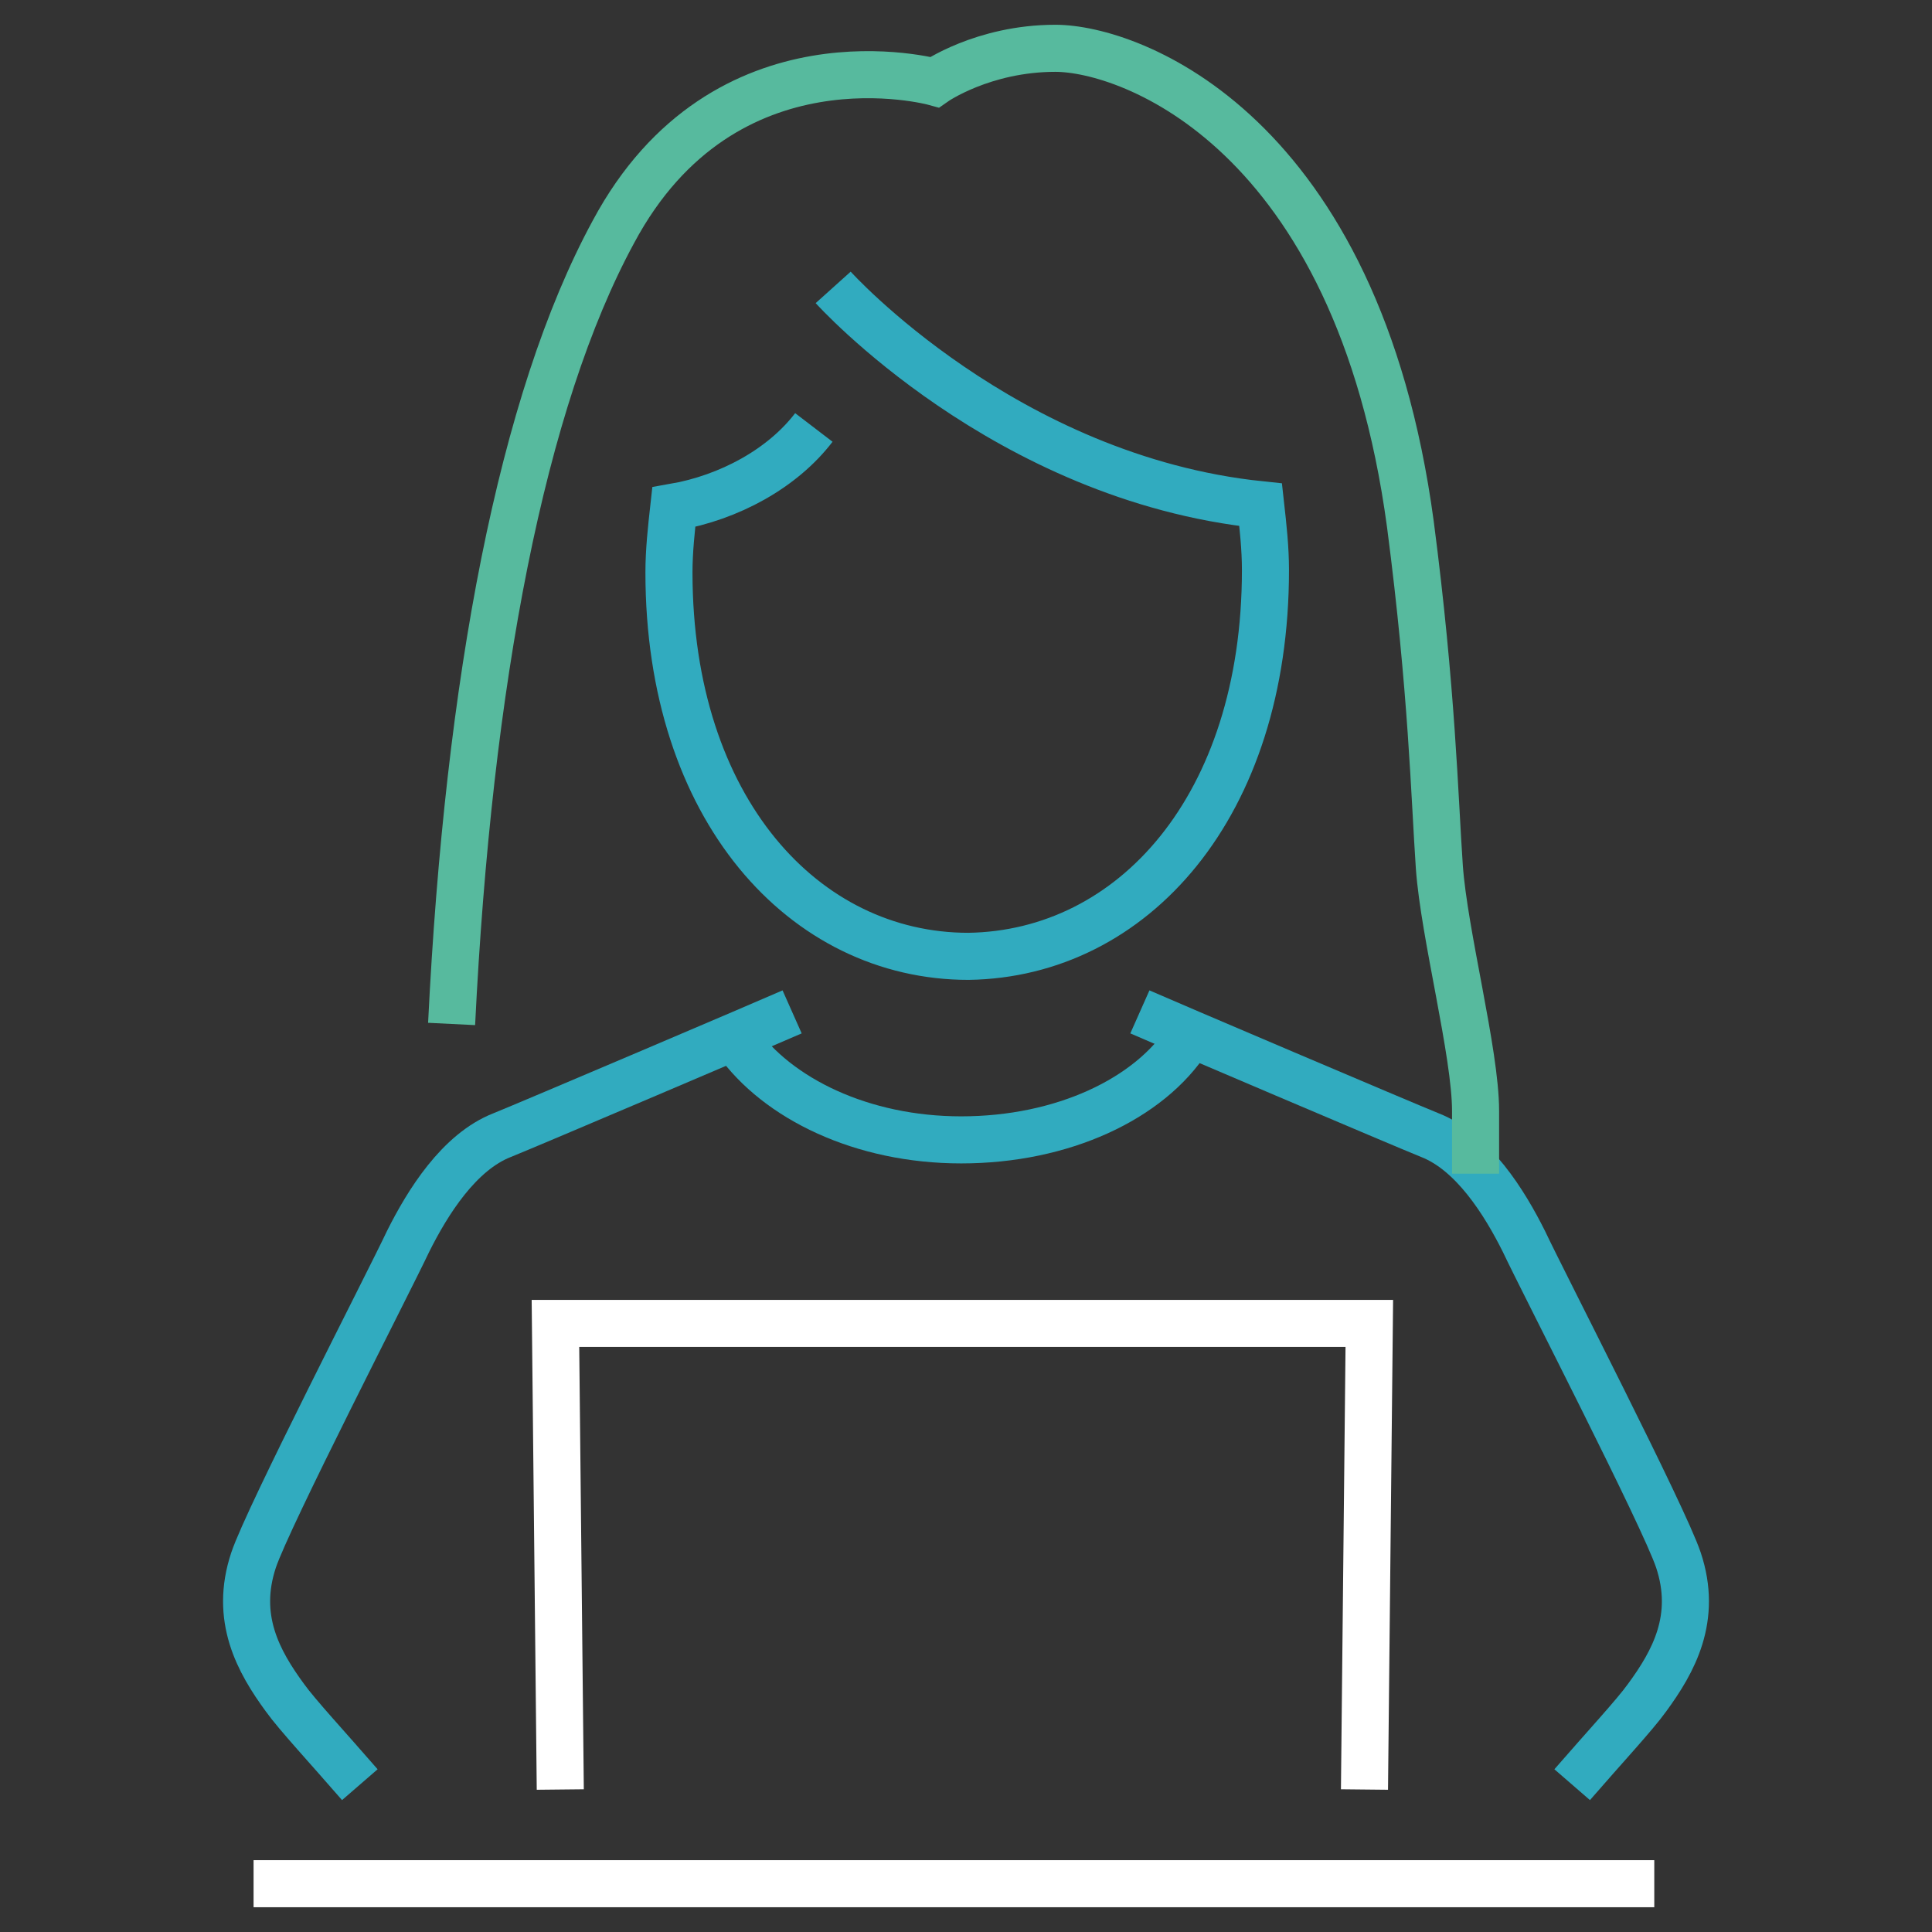
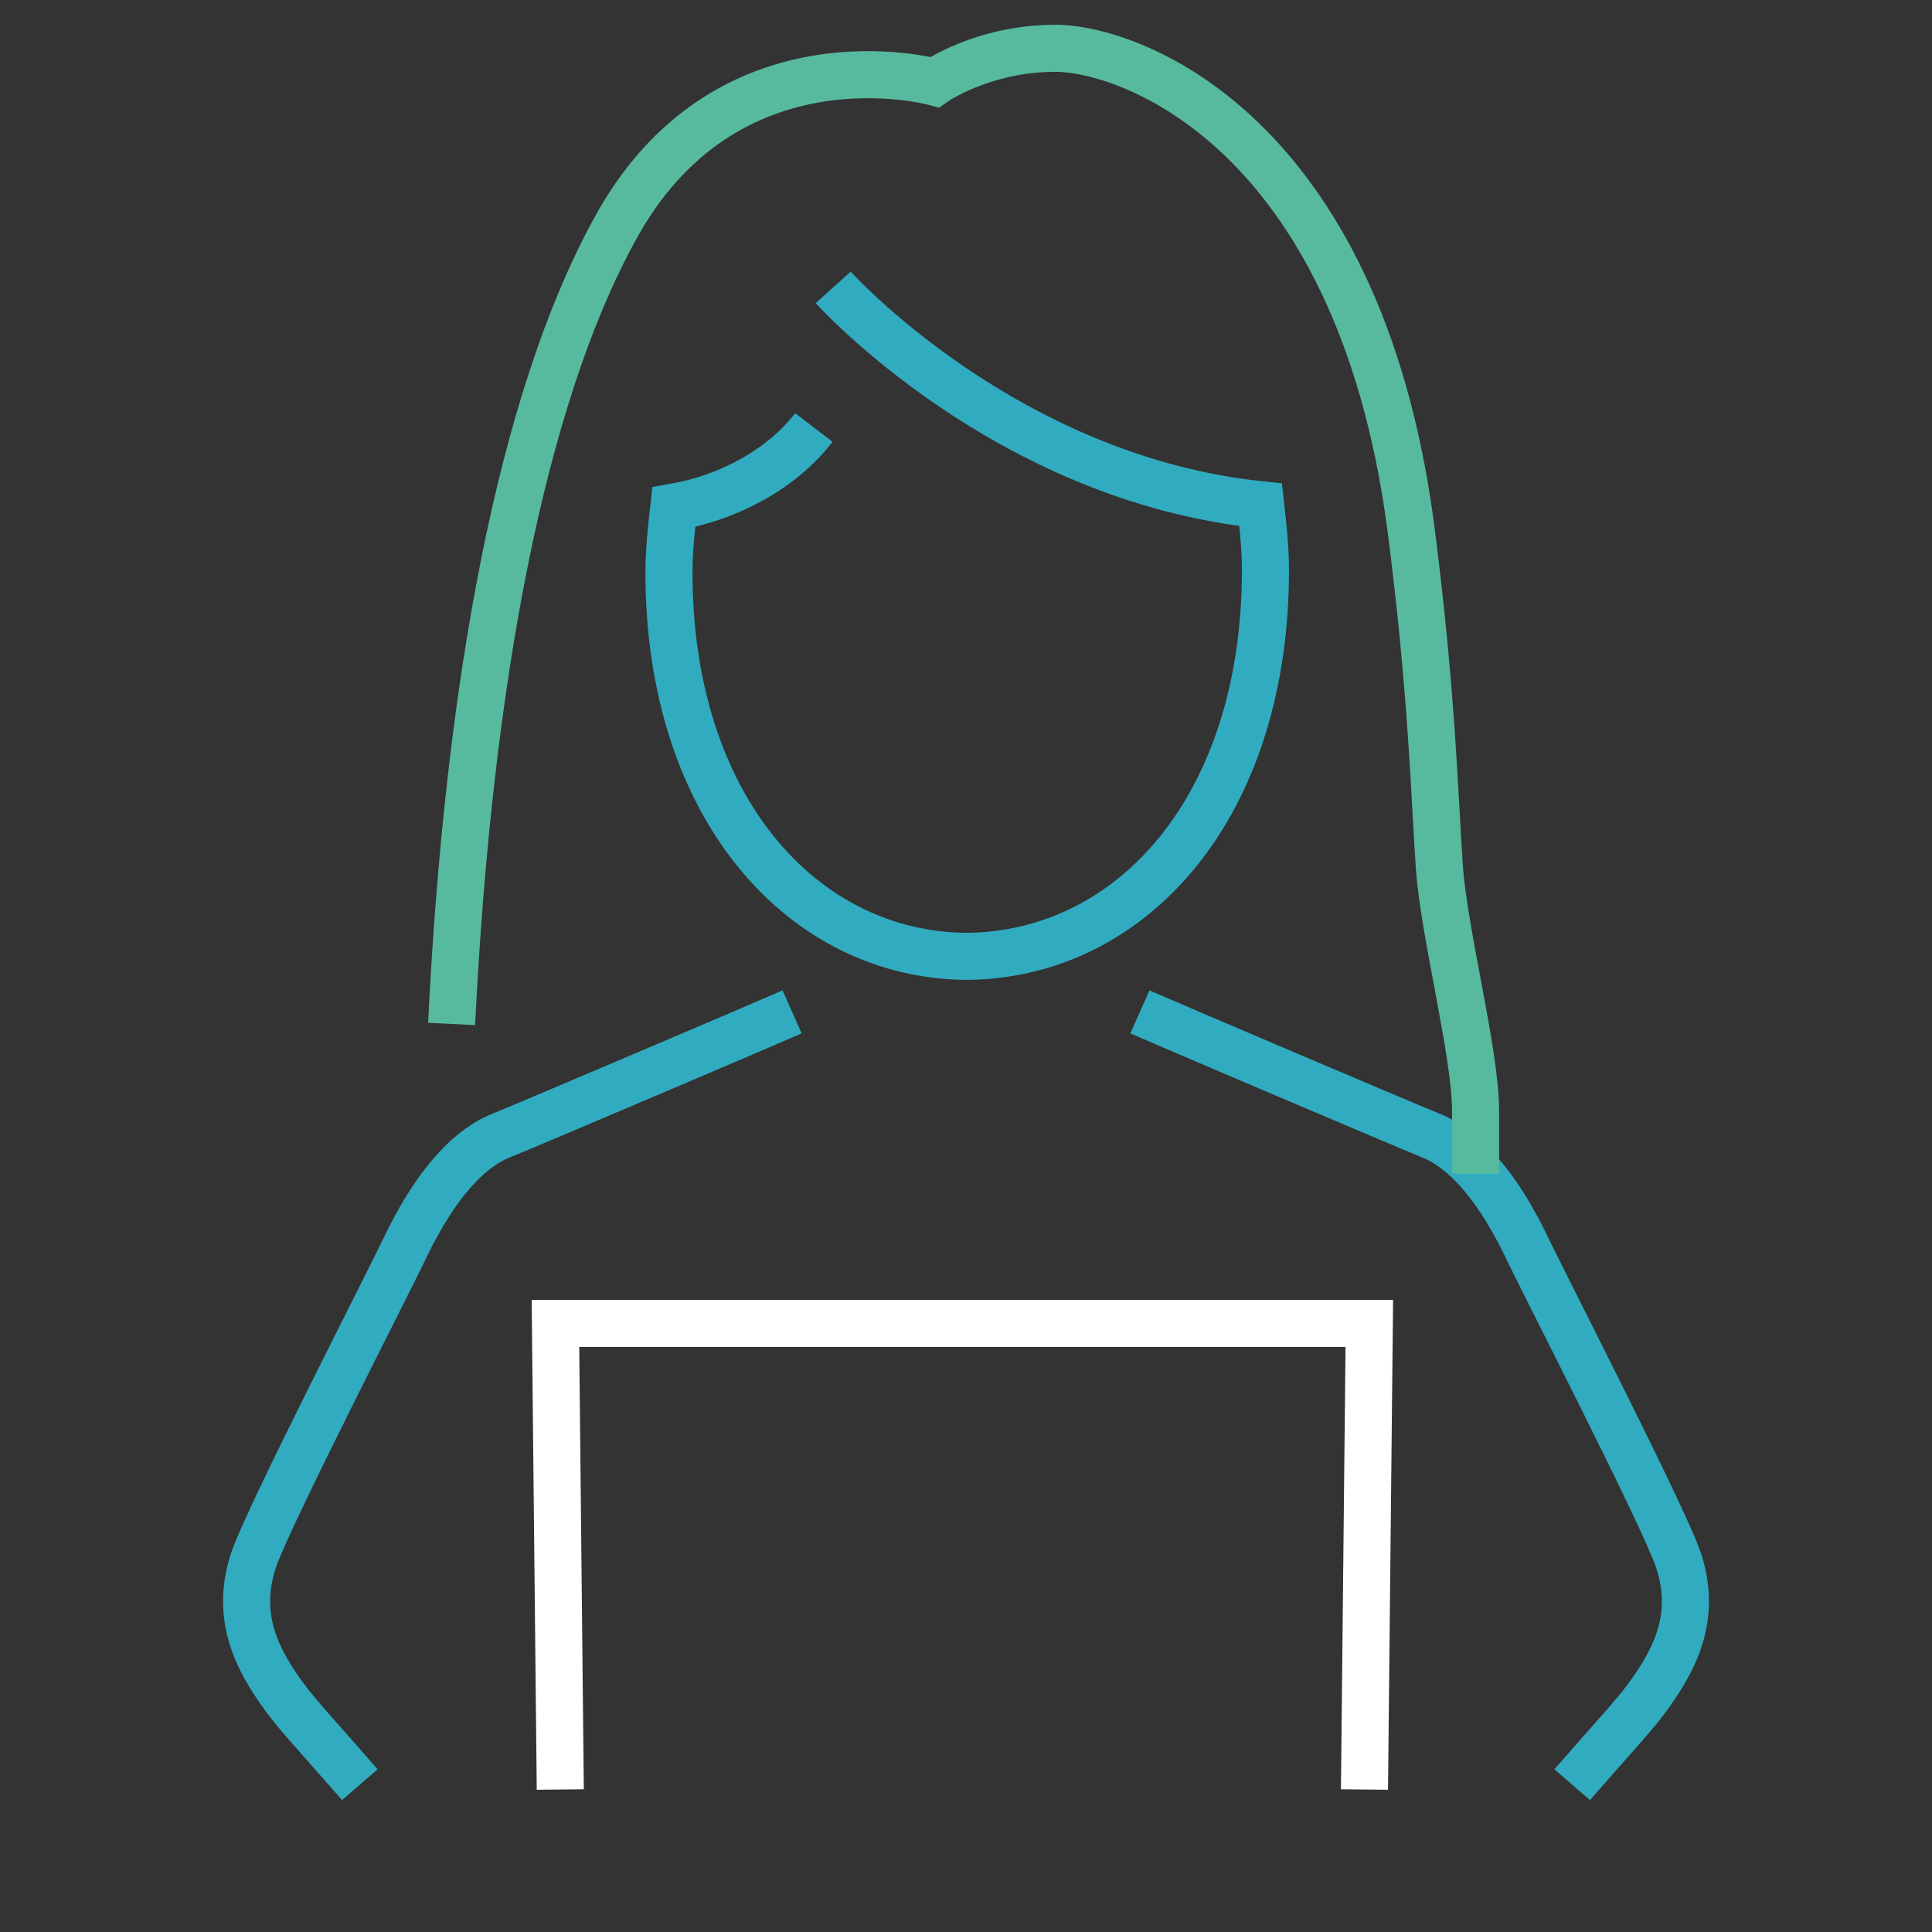
<svg xmlns="http://www.w3.org/2000/svg" version="1.1" baseProfile="tiny" id="étudiant" x="0px" y="0px" viewBox="0 0 80 80" overflow="visible" xml:space="preserve">
  <rect x="0" y="0" width="80" height="80" fill="#333333" stroke="none" />
  <g>
    <g>
      <g>
-         <line fill="none" stroke="#FFFFFF" stroke-width="1.949" stroke-miterlimit="10" x1="10.5" y1="78" x2="68.5" y2="78" />
        <path fill="none" stroke="#31ABBF" stroke-width="1.949" stroke-miterlimit="10" d="M34.5,11.9c0,0,7.1,7.9,17.7,9h0     c0.1,0.9,0.2,1.8,0.2,2.7c0,9.8-5.5,15.9-12.3,16c-6.8,0-12.4-6.1-12.4-15.9c0-0.9,0.1-1.8,0.2-2.7c2.3-0.4,4.5-1.6,5.8-3.3" />
        <path fill="none" stroke="#31ABBF" stroke-width="1.949" stroke-miterlimit="10" d="M47.2,41.9c0.9,0.4,11,4.7,12,5.1     c1.8,0.7,3.1,2.8,3.9,4.4c0.8,1.7,5.8,11.4,6.4,13.2c0.8,2.4-0.2,4.2-1.3,5.7c-0.5,0.7-1.8,2.1-3.1,3.6" />
        <path fill="none" stroke="#31ABBF" stroke-width="1.949" stroke-miterlimit="10" d="M32.8,41.9c-0.9,0.4-11,4.7-12,5.1     c-1.8,0.7-3.1,2.8-3.9,4.4c-0.8,1.7-5.8,11.4-6.4,13.2c-0.8,2.4,0.2,4.2,1.3,5.7c0.5,0.7,1.8,2.1,3.1,3.6" />
        <path fill="none" stroke="#57BA9E" stroke-width="1.949" stroke-miterlimit="10" d="M18.7,42.4c0.7-14.2,2.9-25.8,6.7-32.8     C30,1,38.7,3.4,38.7,3.4s2-1.4,5-1.4c3.1,0,12.5,3.4,14.7,19.7c0.9,6.9,1,11.3,1.2,14.2c0.2,2.8,1.5,7.7,1.5,10.1     c0,0.2,0,2.4,0,2.6" />
        <polyline fill="none" stroke="#FFFFFF" stroke-width="1.949" stroke-miterlimit="10" points="56.5,74.1 56.7,54.8 23,54.8      23.2,74.1    " />
-         <path fill="none" stroke="#31ABBF" stroke-width="1.949" stroke-miterlimit="10" d="M30.5,43.1c1.7,2.4,5.2,4.1,9.3,4.1     c4.2,0,7.8-1.7,9.4-4.2" />
      </g>
    </g>
  </g>
</svg>